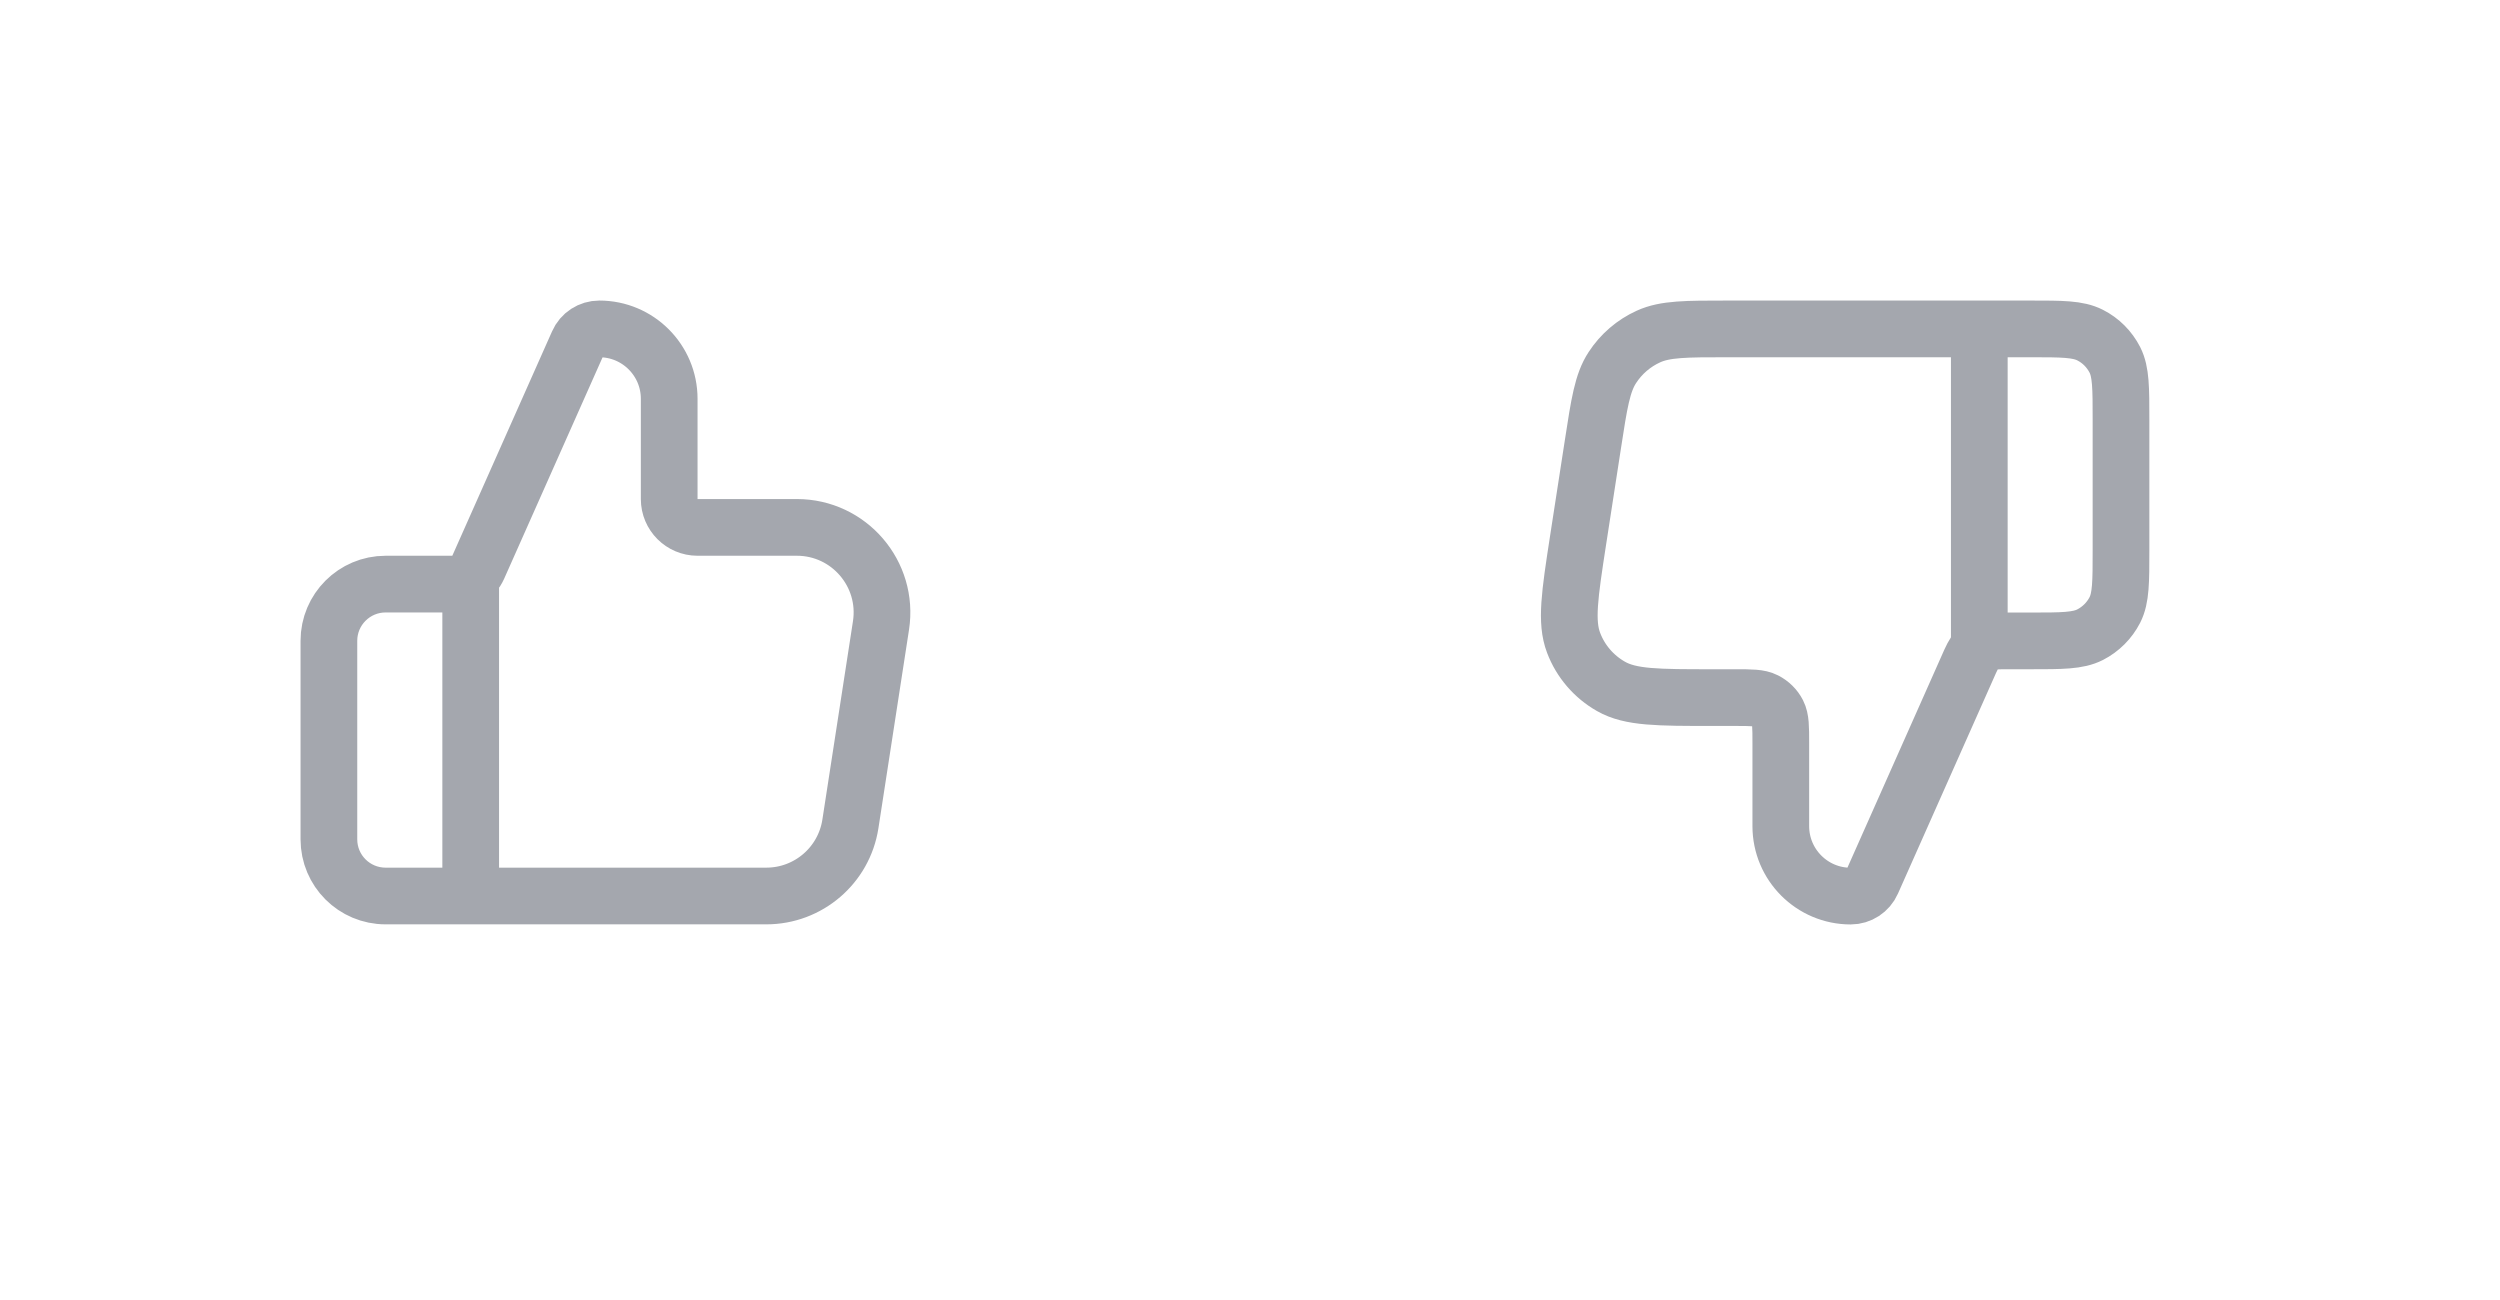
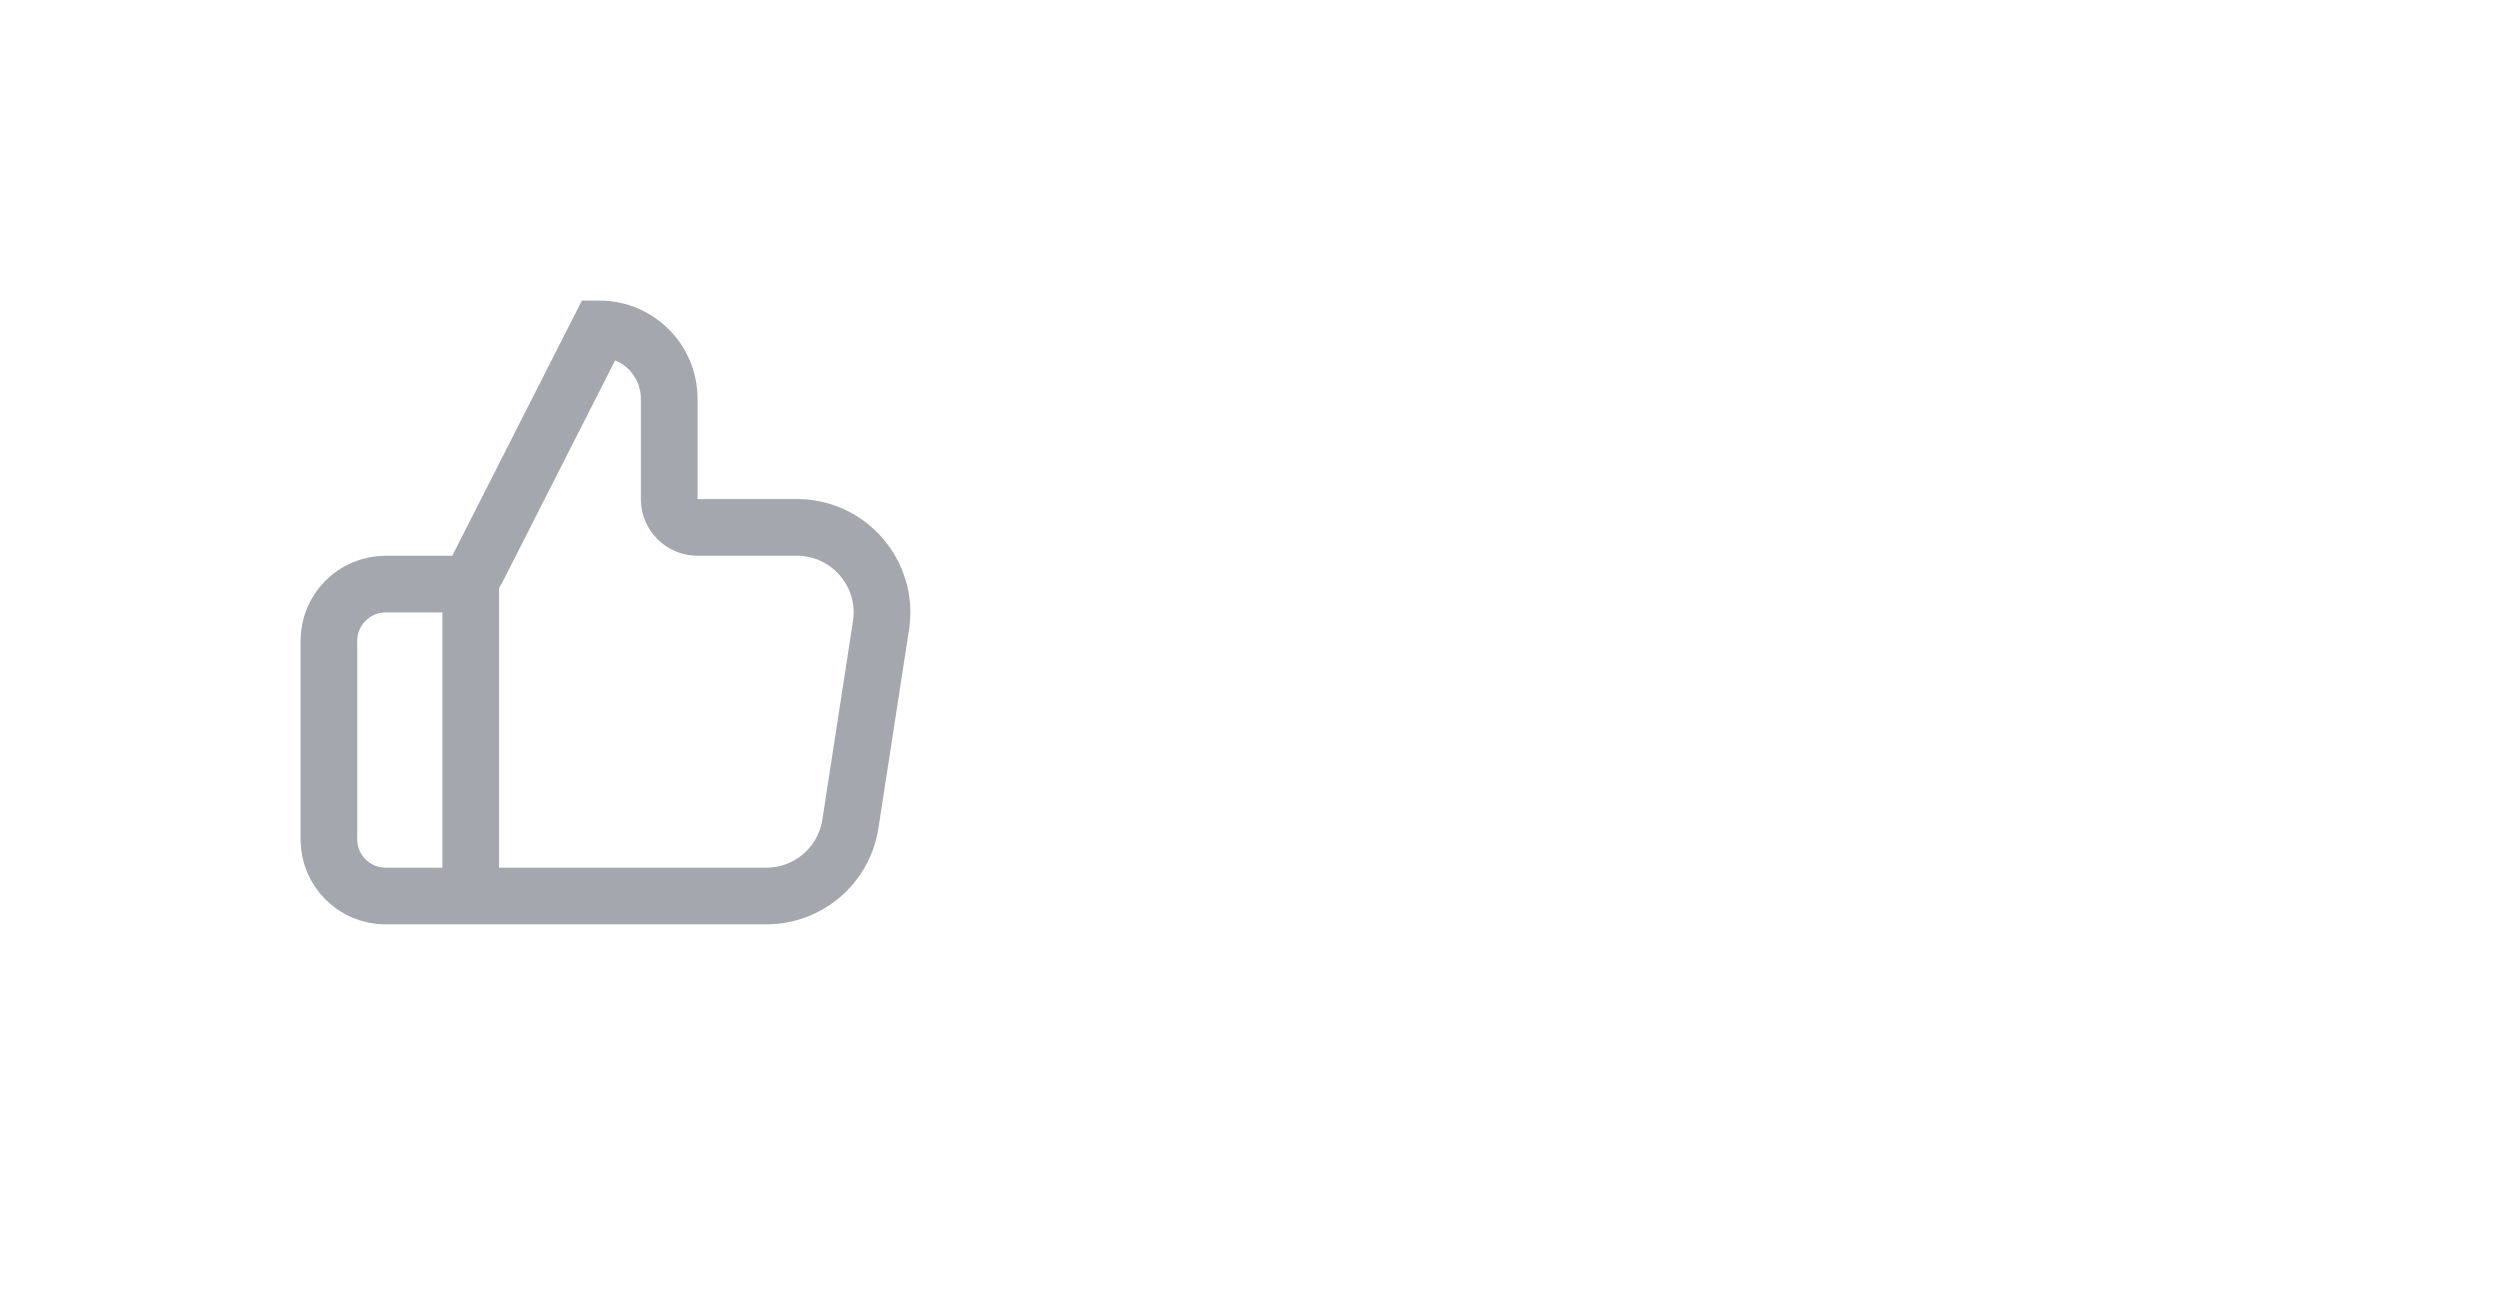
<svg xmlns="http://www.w3.org/2000/svg" fill="none" height="100%" overflow="visible" preserveAspectRatio="none" style="display: block;" viewBox="0 0 25 13" width="100%">
  <g id="Frame 243">
    <g id="Buttons/Button">
      <g clip-path="url(#clip0_0_69519)" id="thumbs-up">
-         <path d="M4.707 8.96V5.841M3.289 6.408V8.393C3.289 8.707 3.543 8.96 3.856 8.96H7.663C8.083 8.96 8.44 8.654 8.504 8.239L8.81 6.254C8.889 5.739 8.49 5.274 7.969 5.274H6.975C6.819 5.274 6.692 5.147 6.692 4.991V3.988C6.692 3.602 6.379 3.289 5.993 3.289C5.901 3.289 5.817 3.343 5.78 3.428L4.782 5.673C4.736 5.775 4.635 5.841 4.523 5.841H3.856C3.543 5.841 3.289 6.095 3.289 6.408Z" id="Icon" stroke="#A4A7AE" stroke-linecap="round" stroke-width="0.567" />
+         <path d="M4.707 8.96V5.841M3.289 6.408V8.393C3.289 8.707 3.543 8.96 3.856 8.96H7.663C8.083 8.96 8.44 8.654 8.504 8.239L8.81 6.254C8.889 5.739 8.49 5.274 7.969 5.274H6.975C6.819 5.274 6.692 5.147 6.692 4.991V3.988C6.692 3.602 6.379 3.289 5.993 3.289L4.782 5.673C4.736 5.775 4.635 5.841 4.523 5.841H3.856C3.543 5.841 3.289 6.095 3.289 6.408Z" id="Icon" stroke="#A4A7AE" stroke-linecap="round" stroke-width="0.567" />
      </g>
    </g>
    <g id="Buttons/Button_2">
      <g clip-path="url(#clip1_0_69519)" id="thumbs-down">
-         <path d="M19.793 3.289V6.409M21.21 5.501V4.197C21.21 3.879 21.21 3.72 21.149 3.599C21.094 3.492 21.008 3.405 20.901 3.351C20.779 3.289 20.621 3.289 20.303 3.289H17.274C16.86 3.289 16.652 3.289 16.485 3.365C16.337 3.432 16.212 3.54 16.124 3.675C16.023 3.829 15.992 4.034 15.929 4.443L15.78 5.408C15.697 5.948 15.656 6.218 15.736 6.428C15.806 6.613 15.939 6.767 16.11 6.864C16.306 6.976 16.579 6.976 17.126 6.976H17.354C17.513 6.976 17.592 6.976 17.653 7.007C17.706 7.034 17.75 7.077 17.777 7.13C17.808 7.191 17.808 7.271 17.808 7.429V8.261C17.808 8.648 18.121 8.961 18.507 8.961C18.599 8.961 18.683 8.906 18.72 8.822L19.673 6.678C19.716 6.58 19.738 6.532 19.772 6.496C19.802 6.464 19.84 6.44 19.881 6.425C19.927 6.409 19.981 6.409 20.087 6.409H20.303C20.621 6.409 20.779 6.409 20.901 6.347C21.008 6.292 21.094 6.206 21.149 6.099C21.21 5.978 21.21 5.819 21.21 5.501Z" id="Icon_2" stroke="#A4A7AE" stroke-linecap="round" stroke-width="0.567" />
-       </g>
+         </g>
    </g>
  </g>
  <defs>
    <clipPath id="clip0_0_69519">
      <rect fill="white" height="6.806" transform="translate(2.722 2.722)" width="6.806" />
    </clipPath>
    <clipPath id="clip1_0_69519">
      <rect fill="white" height="6.806" transform="translate(14.973 2.723)" width="6.806" />
    </clipPath>
  </defs>
</svg>